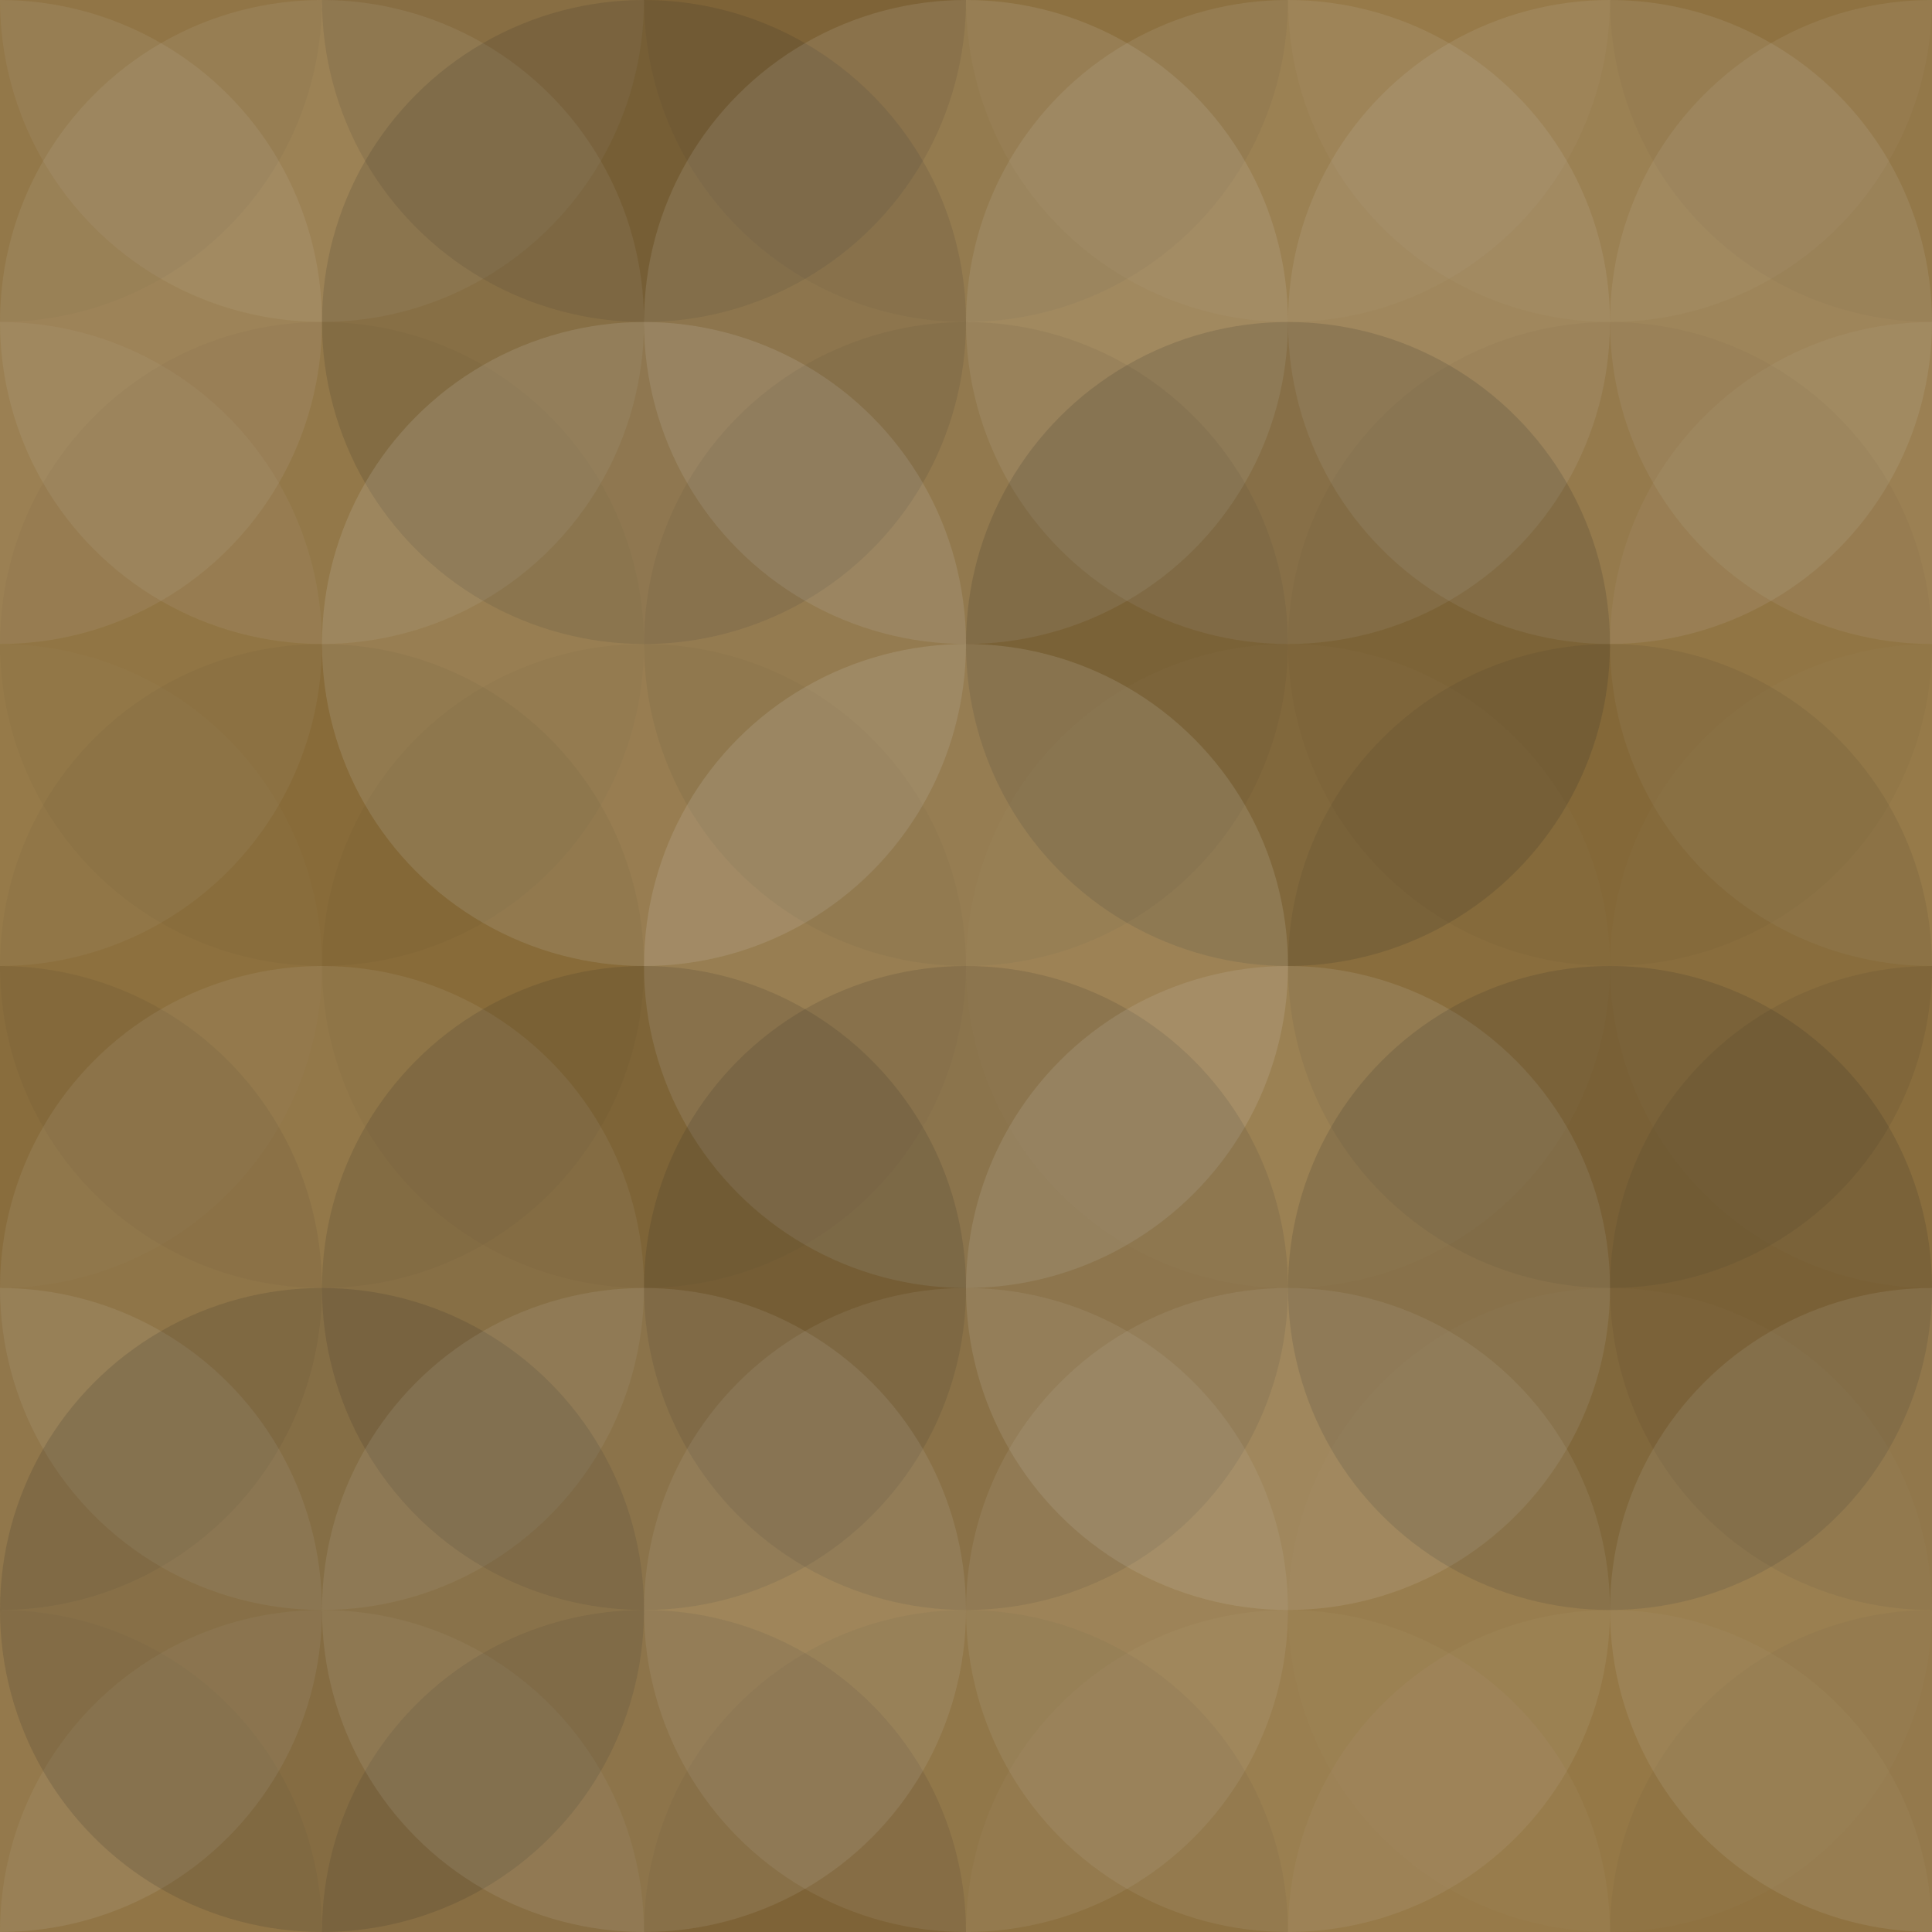
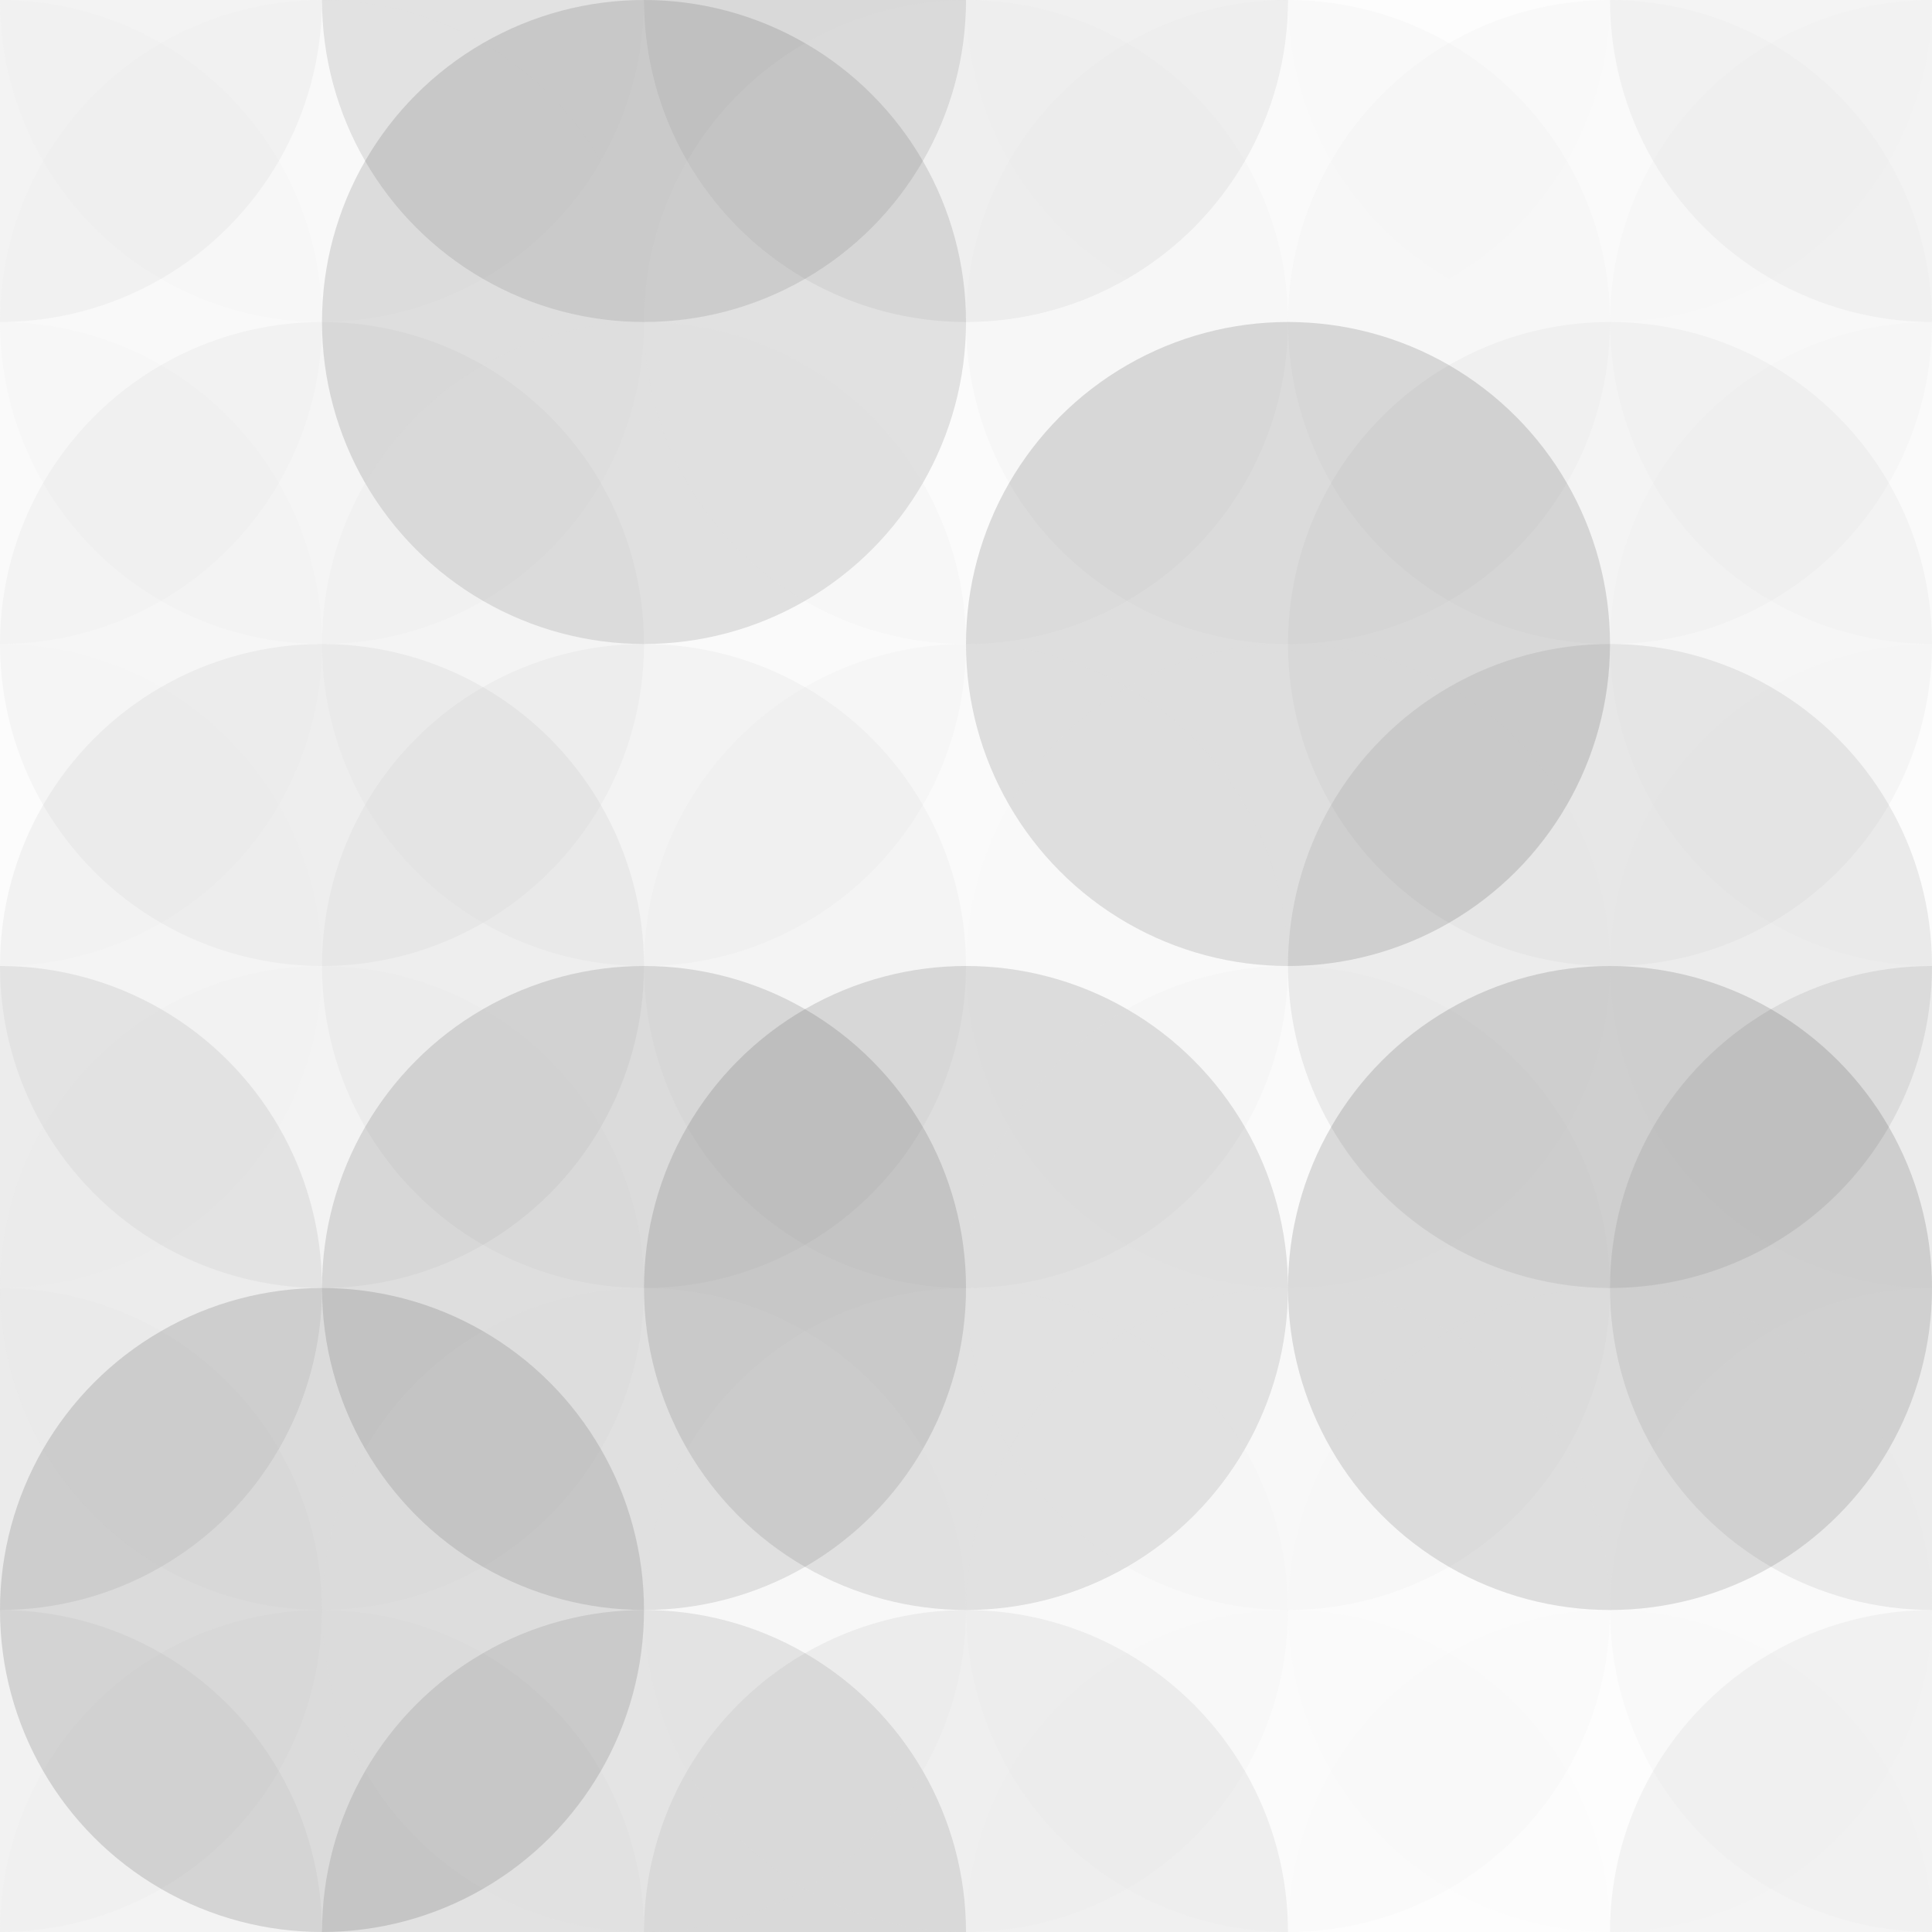
<svg xmlns="http://www.w3.org/2000/svg" width="180" height="180" viewbox="0 0 180 180" preserveAspectRatio="none">
-   <rect x="0" y="0" width="100%" height="100%" fill="rgb(145, 114, 61)" />
  <circle cx="0" cy="0" r="30" fill="#222" style="opacity:0.046;" />
  <circle cx="180" cy="0" r="30" fill="#222" style="opacity:0.046;" />
  <circle cx="0" cy="180" r="30" fill="#222" style="opacity:0.046;" />
  <circle cx="180" cy="180" r="30" fill="#222" style="opacity:0.046;" />
  <circle cx="30" cy="0" r="30" fill="#ddd" style="opacity:0.072;" />
  <circle cx="30" cy="180" r="30" fill="#ddd" style="opacity:0.072;" />
  <circle cx="60" cy="0" r="30" fill="#222" style="opacity:0.115;" />
  <circle cx="60" cy="180" r="30" fill="#222" style="opacity:0.115;" />
  <circle cx="90" cy="0" r="30" fill="#222" style="opacity:0.063;" />
  <circle cx="90" cy="180" r="30" fill="#222" style="opacity:0.063;" />
  <circle cx="120" cy="0" r="30" fill="#ddd" style="opacity:0.037;" />
  <circle cx="120" cy="180" r="30" fill="#ddd" style="opacity:0.037;" />
  <circle cx="150" cy="0" r="30" fill="#ddd" style="opacity:0.037;" />
  <circle cx="150" cy="180" r="30" fill="#ddd" style="opacity:0.037;" />
  <circle cx="0" cy="30" r="30" fill="#ddd" style="opacity:0.089;" />
  <circle cx="180" cy="30" r="30" fill="#ddd" style="opacity:0.089;" />
  <circle cx="30" cy="30" r="30" fill="#ddd" style="opacity:0.089;" />
  <circle cx="60" cy="30" r="30" fill="#222" style="opacity:0.133;" />
  <circle cx="90" cy="30" r="30" fill="#ddd" style="opacity:0.124;" />
  <circle cx="120" cy="30" r="30" fill="#ddd" style="opacity:0.107;" />
  <circle cx="150" cy="30" r="30" fill="#ddd" style="opacity:0.107;" />
  <circle cx="0" cy="60" r="30" fill="#ddd" style="opacity:0.055;" />
  <circle cx="180" cy="60" r="30" fill="#ddd" style="opacity:0.055;" />
  <circle cx="30" cy="60" r="30" fill="#222" style="opacity:0.029;" />
  <circle cx="60" cy="60" r="30" fill="#ddd" style="opacity:0.141;" />
-   <circle cx="90" cy="60" r="30" fill="#222" style="opacity:0.063;" />
  <circle cx="120" cy="60" r="30" fill="#222" style="opacity:0.15;" />
  <circle cx="150" cy="60" r="30" fill="#222" style="opacity:0.029;" />
  <circle cx="0" cy="90" r="30" fill="#ddd" style="opacity:0.02;" />
  <circle cx="180" cy="90" r="30" fill="#ddd" style="opacity:0.02;" />
  <circle cx="30" cy="90" r="30" fill="#222" style="opacity:0.046;" />
  <circle cx="60" cy="90" r="30" fill="#222" style="opacity:0.029;" />
  <circle cx="90" cy="90" r="30" fill="#ddd" style="opacity:0.141;" />
  <circle cx="120" cy="90" r="30" fill="#ddd" style="opacity:0.02;" />
  <circle cx="150" cy="90" r="30" fill="#222" style="opacity:0.081;" />
  <circle cx="0" cy="120" r="30" fill="#222" style="opacity:0.081;" />
  <circle cx="180" cy="120" r="30" fill="#222" style="opacity:0.081;" />
  <circle cx="30" cy="120" r="30" fill="#ddd" style="opacity:0.089;" />
  <circle cx="60" cy="120" r="30" fill="#222" style="opacity:0.133;" />
  <circle cx="90" cy="120" r="30" fill="#222" style="opacity:0.133;" />
  <circle cx="120" cy="120" r="30" fill="#ddd" style="opacity:0.124;" />
  <circle cx="150" cy="120" r="30" fill="#222" style="opacity:0.15;" />
  <circle cx="0" cy="150" r="30" fill="#ddd" style="opacity:0.107;" />
  <circle cx="180" cy="150" r="30" fill="#ddd" style="opacity:0.107;" />
  <circle cx="30" cy="150" r="30" fill="#222" style="opacity:0.15;" />
  <circle cx="60" cy="150" r="30" fill="#ddd" style="opacity:0.107;" />
  <circle cx="90" cy="150" r="30" fill="#ddd" style="opacity:0.089;" />
  <circle cx="120" cy="150" r="30" fill="#ddd" style="opacity:0.089;" />
  <circle cx="150" cy="150" r="30" fill="#ddd" style="opacity:0.02;" />
</svg>